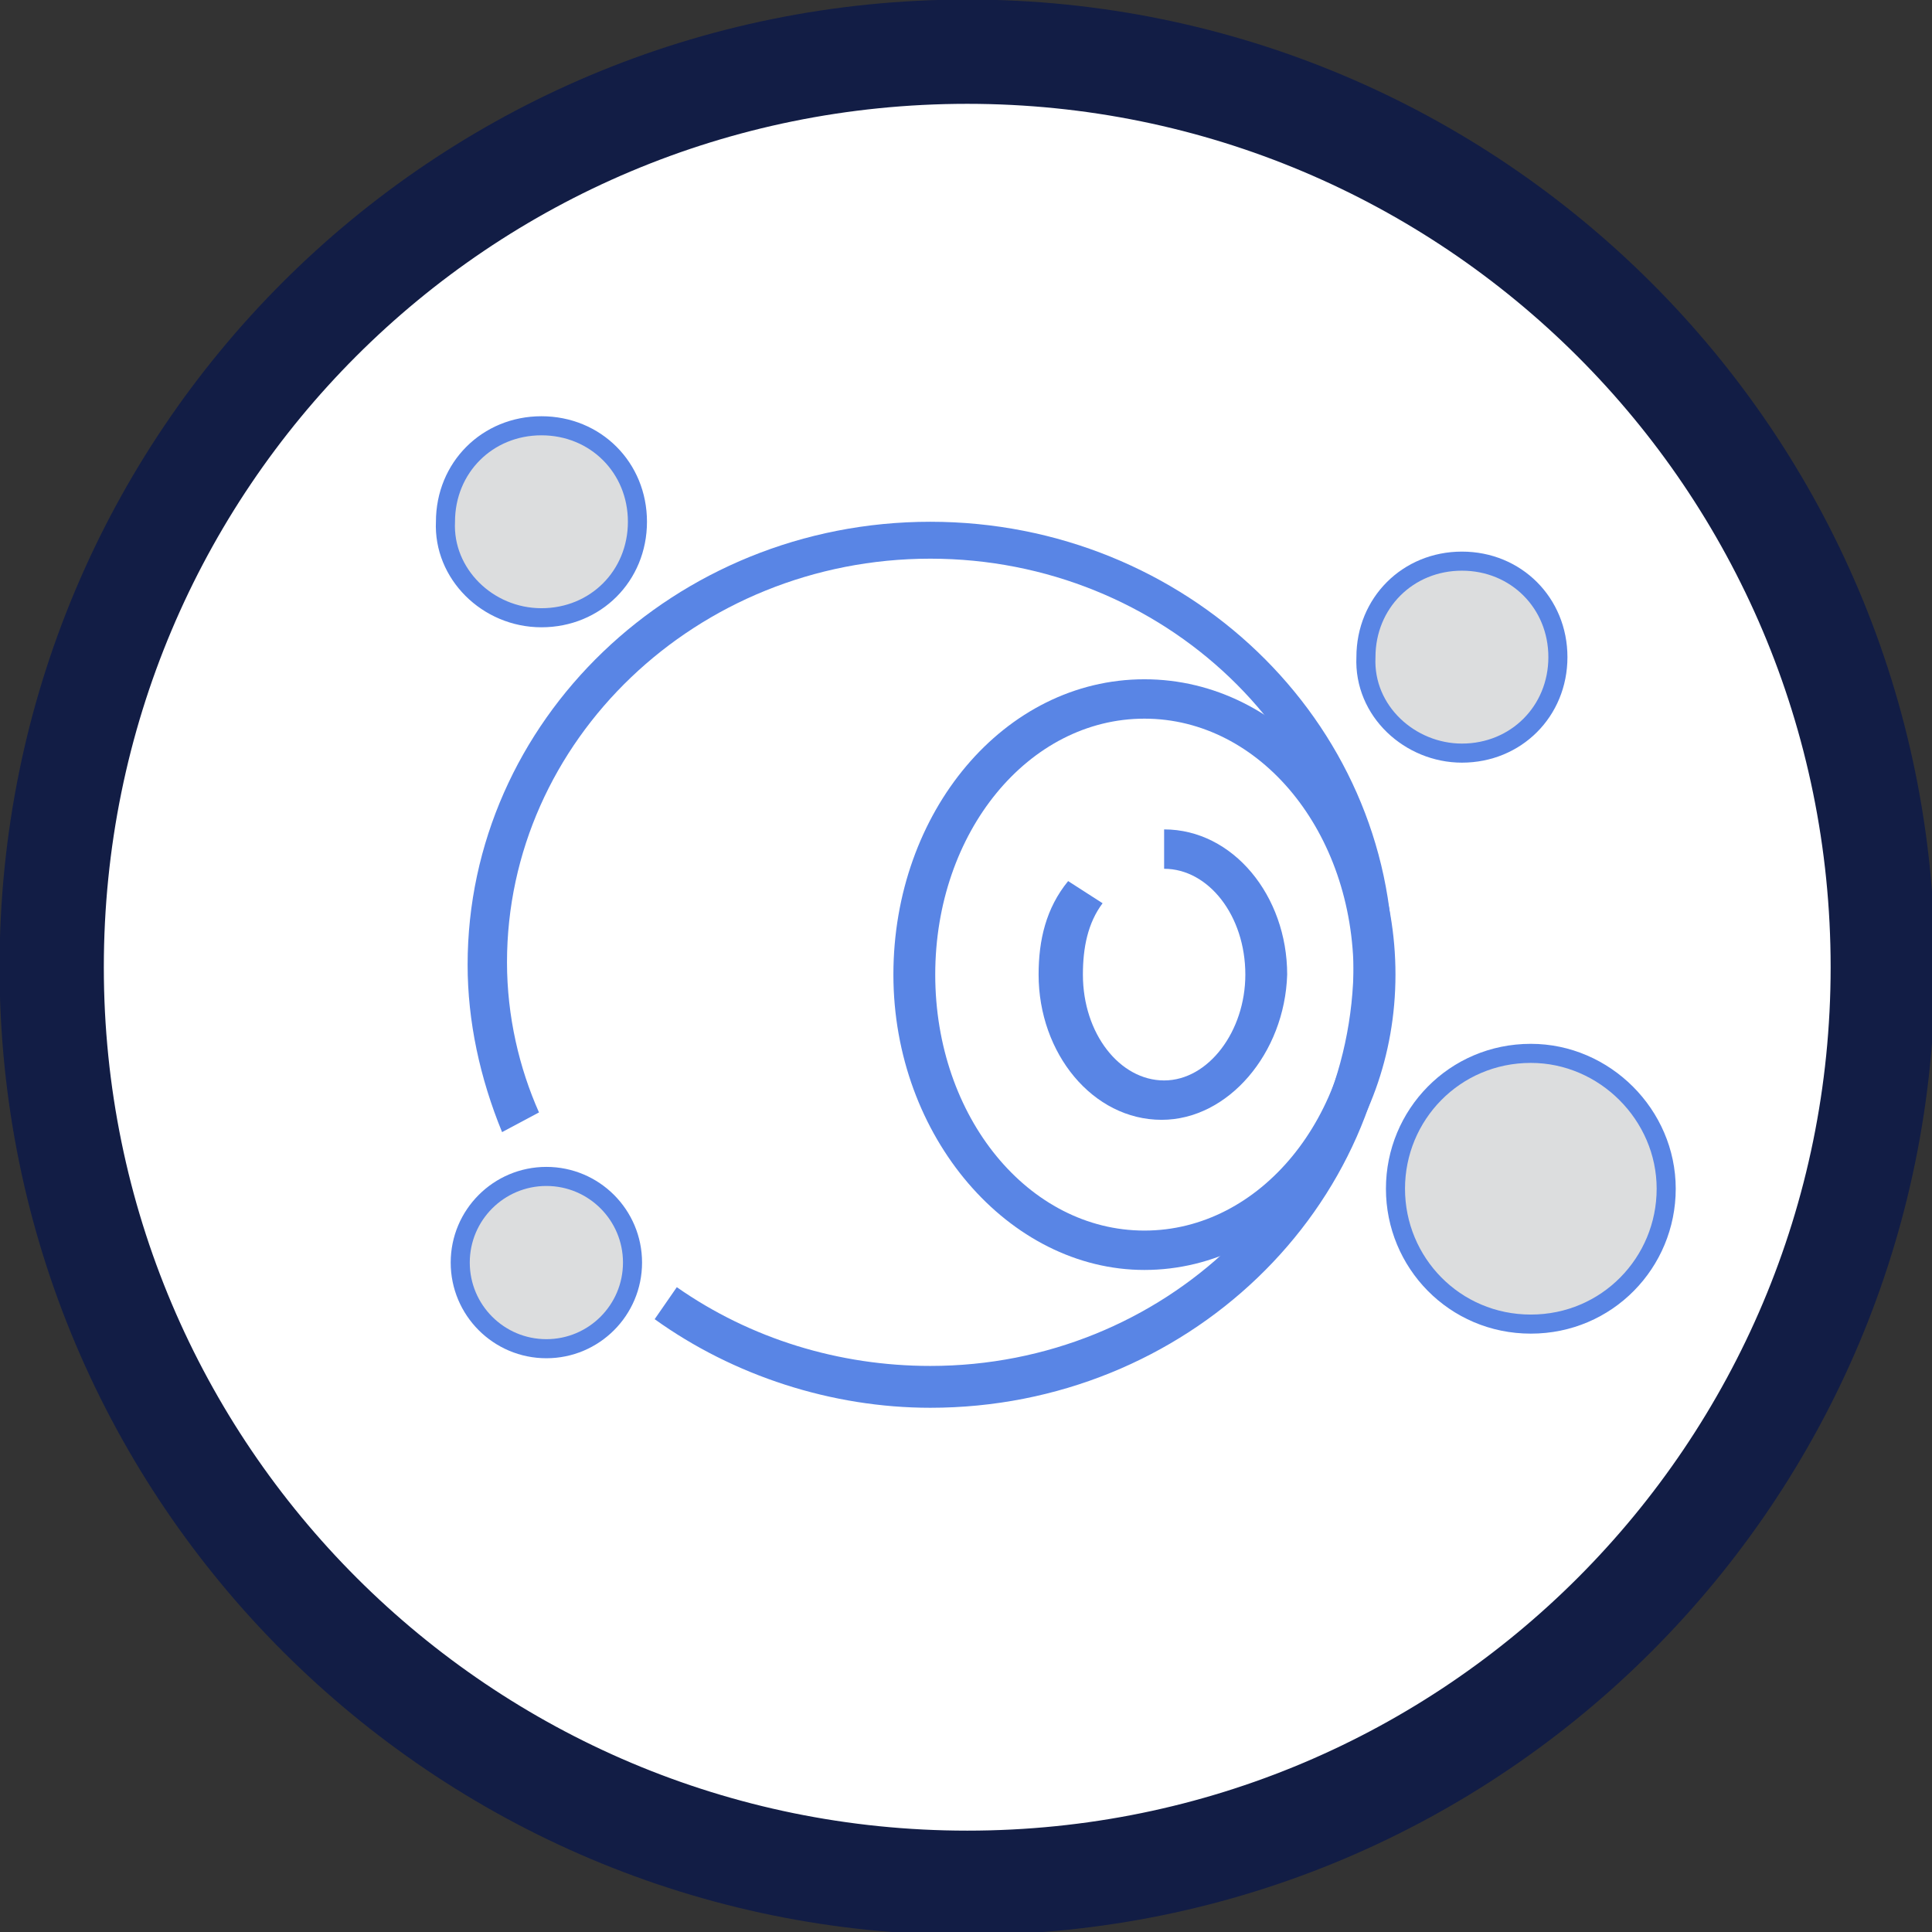
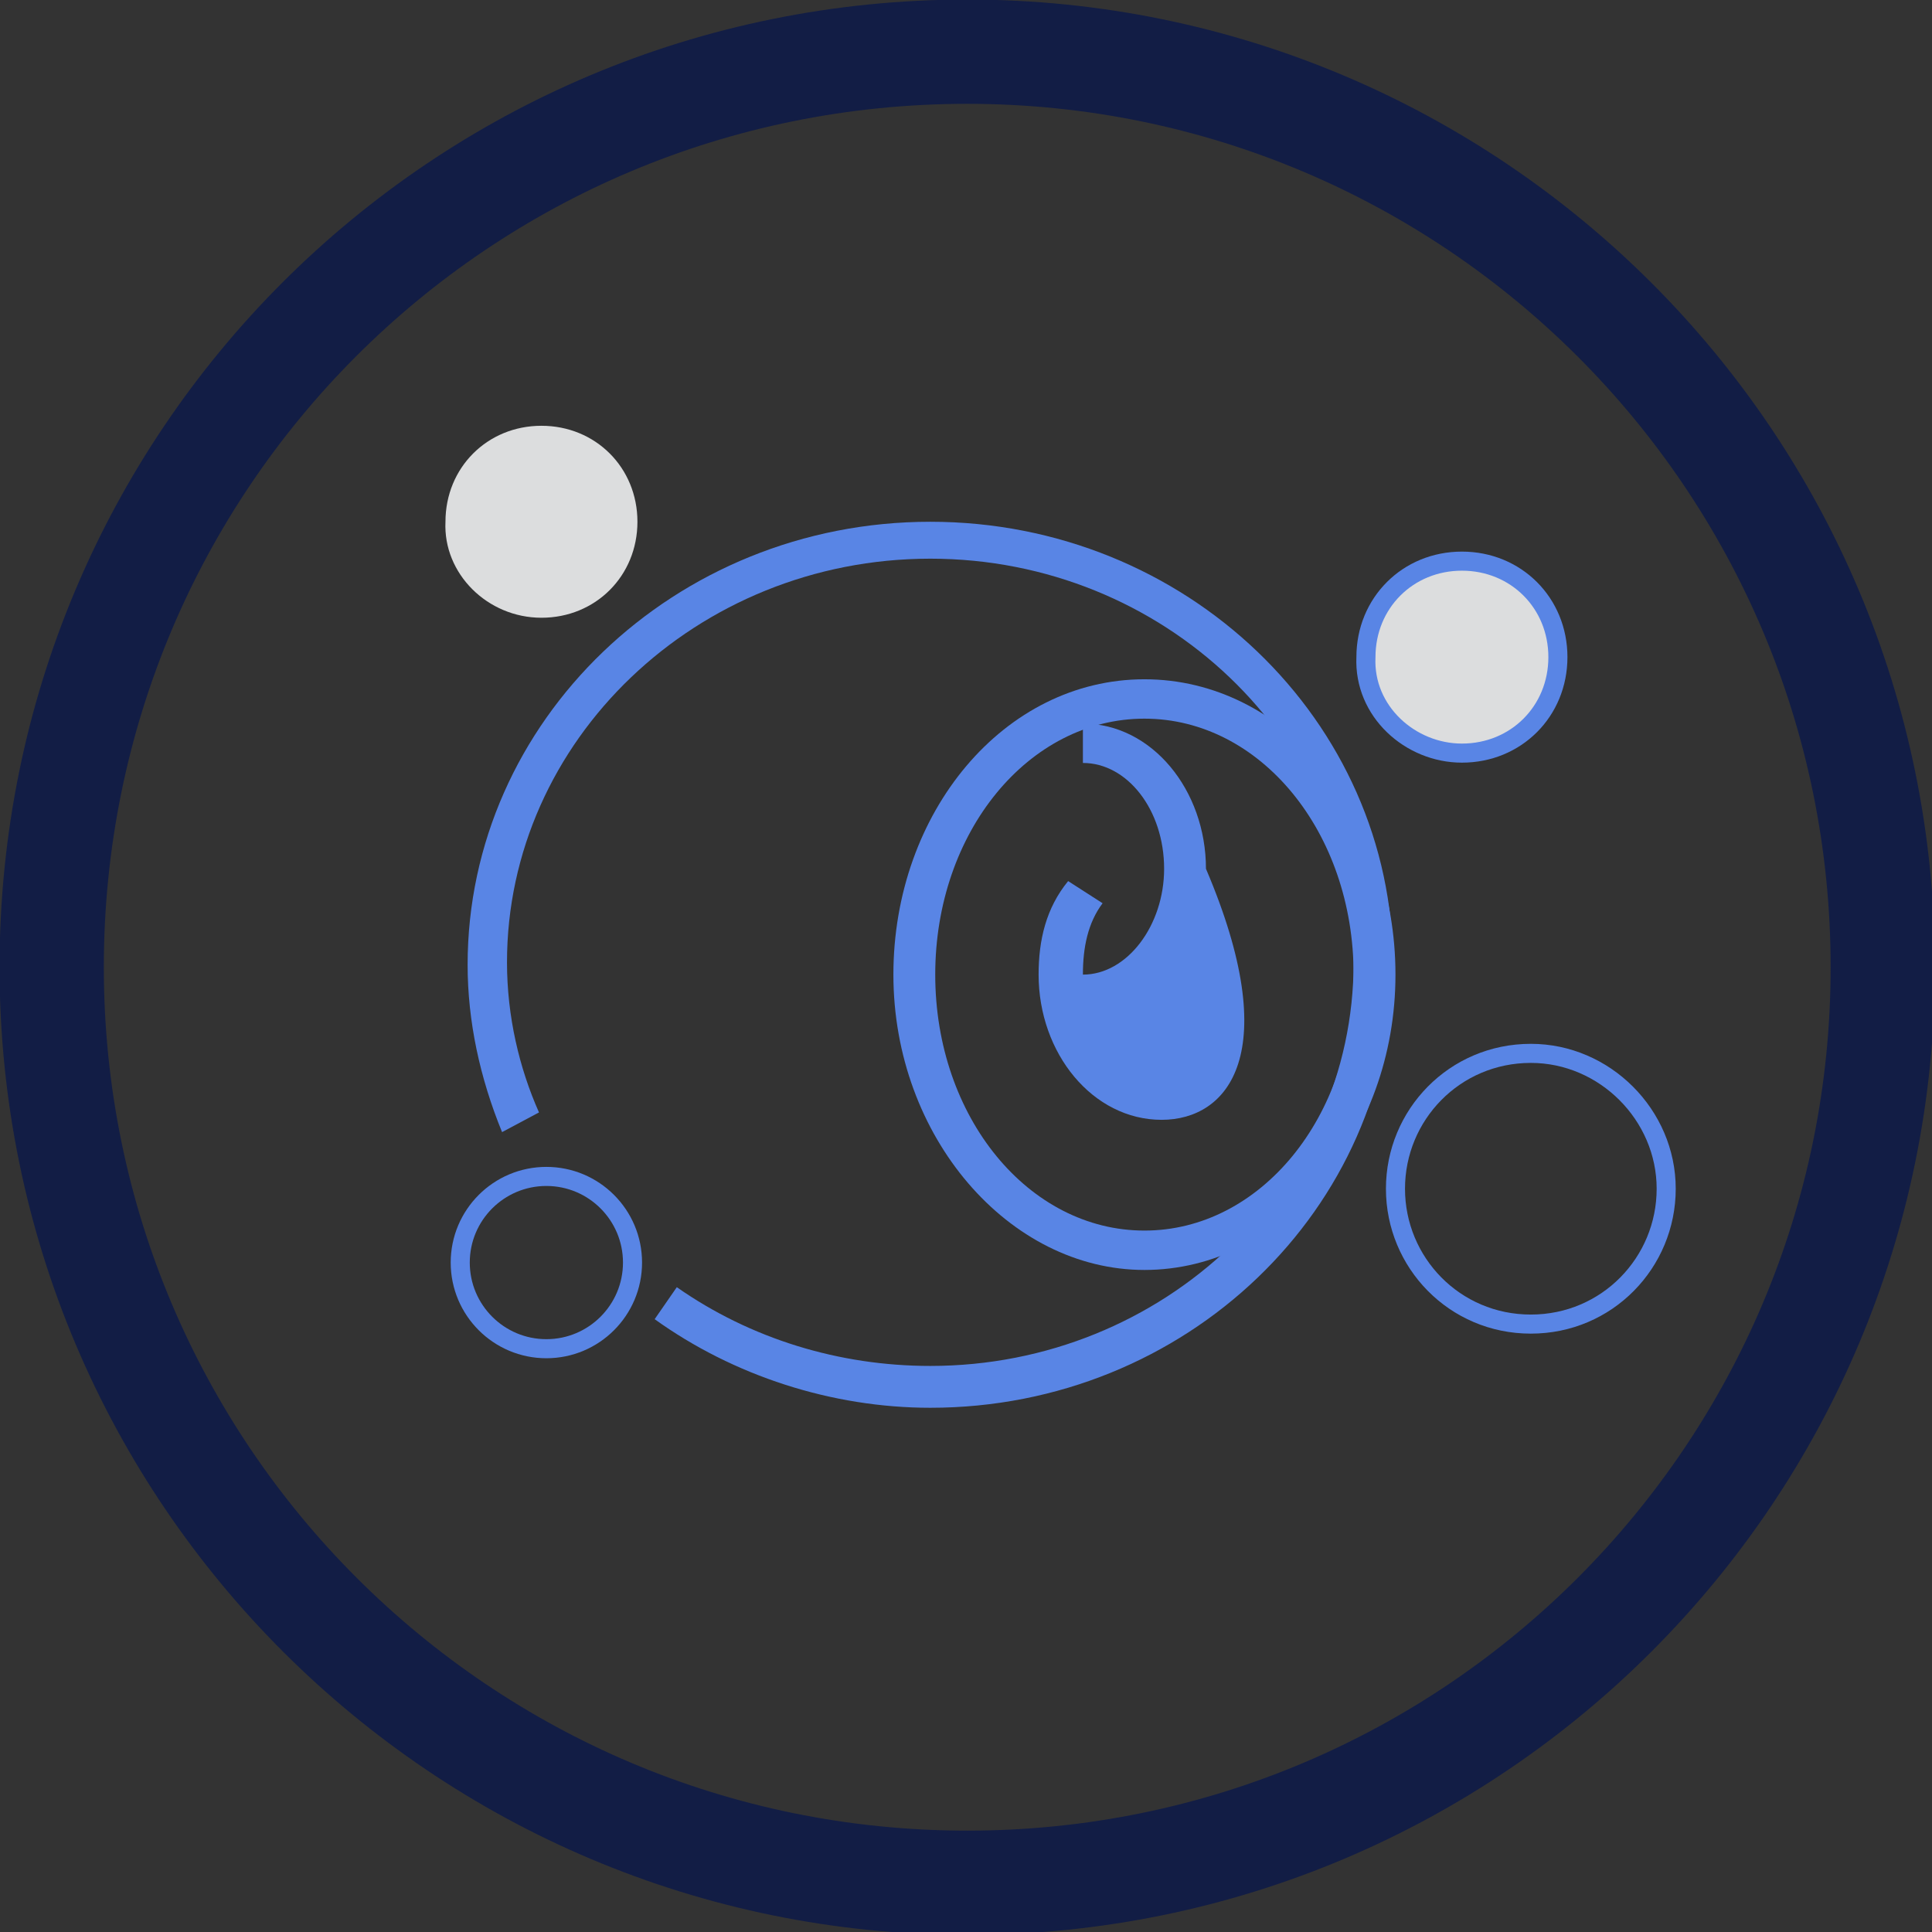
<svg xmlns="http://www.w3.org/2000/svg" version="1.1" id="Layer_1" x="0px" y="0px" viewBox="0 0 78.5 78.5" style="enable-background:new 0 0 78.5 78.5;" xml:space="preserve">
  <rect x="0" y="0" width="78.5" height="78.5" fill="#333333" stroke="none" />
  <style type="text/css">
	.st0{fill:#FFFFFF;}
	.st1{fill:none;stroke:#121D45;stroke-width:4.237;}
	.st2{fill:#5985E5;}
	.st3{fill:#DCDDDE;}
	.st4{fill:none;stroke:#5985E5;stroke-width:0.775;}
</style>
  <g>
    <g>
      <g>
        <g>
          <g>
            <g>
              <g transform="translate(-683 -1196) translate(0 432) translate(260 588) translate(0 87) translate(0 39) translate(423 50)">
-                 <path class="st0" d="M39.3,2.1c20.5,0,37.2,16.6,37.2,37.2c0,20.5-16.6,37.2-37.2,37.2c-20.5,0-37.2-16.6-37.2-37.2         C2.1,18.7,18.7,2.1,39.3,2.1" />
                <path class="st1" d="M39.3,2.1c20.5,0,37.2,16.6,37.2,37.2c0,20.5-16.6,37.2-37.2,37.2c-20.5,0-37.2-16.6-37.2-37.2         C2.1,18.7,18.7,2.1,39.3,2.1z" />
                <path class="st2" d="M37.8,57.2c-4,0-8-1.3-11.2-3.6l0.9-1.3c3,2.1,6.6,3.2,10.3,3.2c9.5,0,17.2-7.4,17.2-16.4         s-7.7-16.4-17.2-16.4s-17.2,7.4-17.2,16.4c0,2.2,0.5,4.3,1.3,6.1L20.4,46c-0.9-2.2-1.4-4.5-1.4-6.8c0-9.9,8.4-18,18.8-18         c10.4,0,18.8,8.1,18.8,18C56.6,49.1,48.2,57.2,37.8,57.2" />
                <path class="st2" d="M46.5,29.2c-4.7,0-8.5,4.6-8.5,10.4c0,5.8,3.8,10.4,8.5,10.4c4.7,0,8.5-4.6,8.5-10.4         C55,33.8,51.2,29.2,46.5,29.2 M46.5,51.6c-5.5,0-10.2-5.4-10.2-12s4.5-12,10.2-12s10.2,5.4,10.2,12S52.1,51.6,46.5,51.6" />
-                 <path class="st2" d="M47.2,45.5c-2.8,0-5-2.7-5-5.9c0-1.4,0.3-2.7,1.2-3.8l1.4,0.9c-0.6,0.8-0.8,1.8-0.8,2.9         c0,2.4,1.5,4.3,3.3,4.3c1.8,0,3.3-2,3.3-4.3c0-2.4-1.5-4.3-3.3-4.3v-1.6c2.8,0,5,2.7,5,5.9C52.2,42.8,49.9,45.5,47.2,45.5" />
-                 <path class="st3" d="M22.2,54.7c2,0,3.5-1.6,3.5-3.5c0-2-1.6-3.5-3.5-3.5c-2,0-3.5,1.6-3.5,3.5         C18.6,53.2,20.2,54.7,22.2,54.7" />
+                 <path class="st2" d="M47.2,45.5c-2.8,0-5-2.7-5-5.9c0-1.4,0.3-2.7,1.2-3.8l1.4,0.9c-0.6,0.8-0.8,1.8-0.8,2.9         c1.8,0,3.3-2,3.3-4.3c0-2.4-1.5-4.3-3.3-4.3v-1.6c2.8,0,5,2.7,5,5.9C52.2,42.8,49.9,45.5,47.2,45.5" />
                <circle class="st4" cx="22.2" cy="51.3" r="3.5" />
                <path class="st3" d="M59.4,30.6c2.2,0,3.9-1.7,3.9-3.9c0-2.2-1.7-3.9-3.9-3.9c-2.2,0-3.9,1.7-3.9,3.9         C55.4,28.9,57.3,30.6,59.4,30.6" />
                <path class="st4" d="M59.4,30.6c2.2,0,3.9-1.7,3.9-3.9c0-2.2-1.7-3.9-3.9-3.9c-2.2,0-3.9,1.7-3.9,3.9         C55.4,28.9,57.3,30.6,59.4,30.6z" />
-                 <path class="st3" d="M62.2,53.8c3.1,0,5.5-2.5,5.5-5.5s-2.5-5.5-5.5-5.5c-3.1,0-5.5,2.5-5.5,5.5S59.1,53.8,62.2,53.8" />
                <path class="st4" d="M62.2,53.8c3.1,0,5.5-2.5,5.5-5.5s-2.5-5.5-5.5-5.5c-3.1,0-5.5,2.5-5.5,5.5S59.1,53.8,62.2,53.8z" />
                <path class="st3" d="M22,25.1c2.2,0,3.9-1.7,3.9-3.9c0-2.2-1.7-3.9-3.9-3.9c-2.2,0-3.9,1.7-3.9,3.9         C18,23.3,19.8,25.1,22,25.1" />
-                 <path class="st4" d="M22,25.1c2.2,0,3.9-1.7,3.9-3.9c0-2.2-1.7-3.9-3.9-3.9c-2.2,0-3.9,1.7-3.9,3.9         C18,23.3,19.8,25.1,22,25.1z" />
              </g>
            </g>
          </g>
        </g>
      </g>
    </g>
  </g>
</svg>